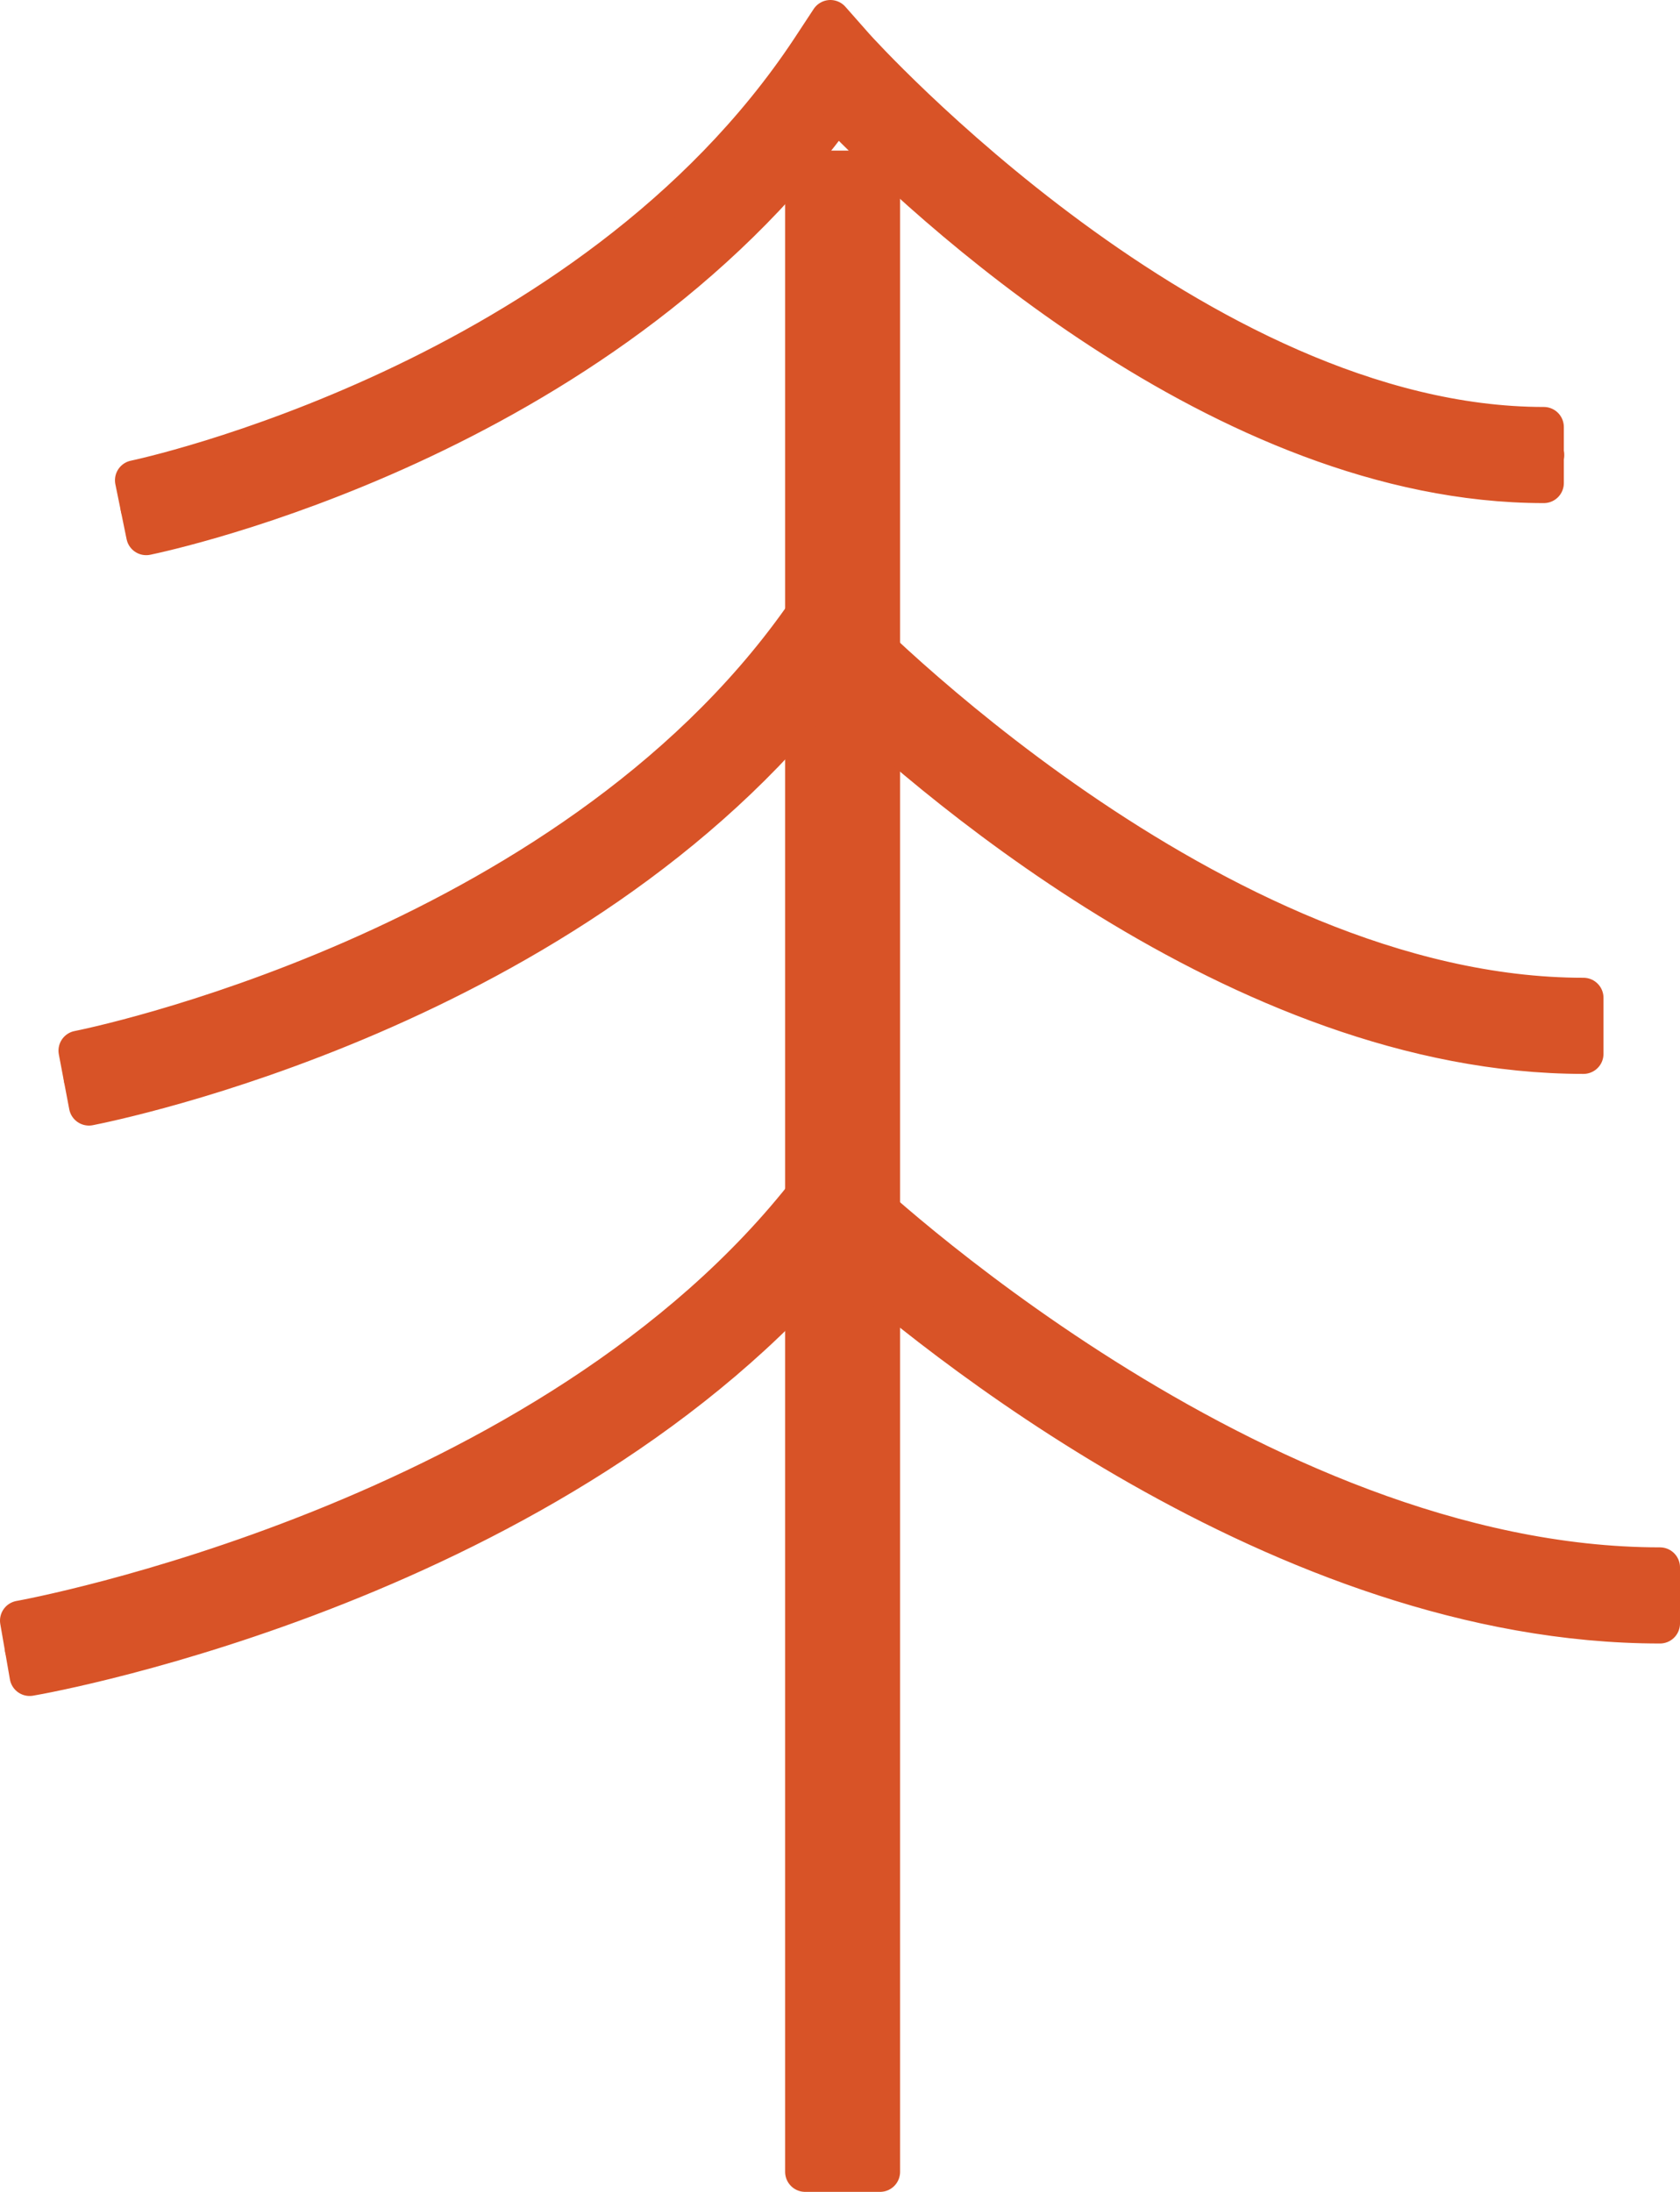
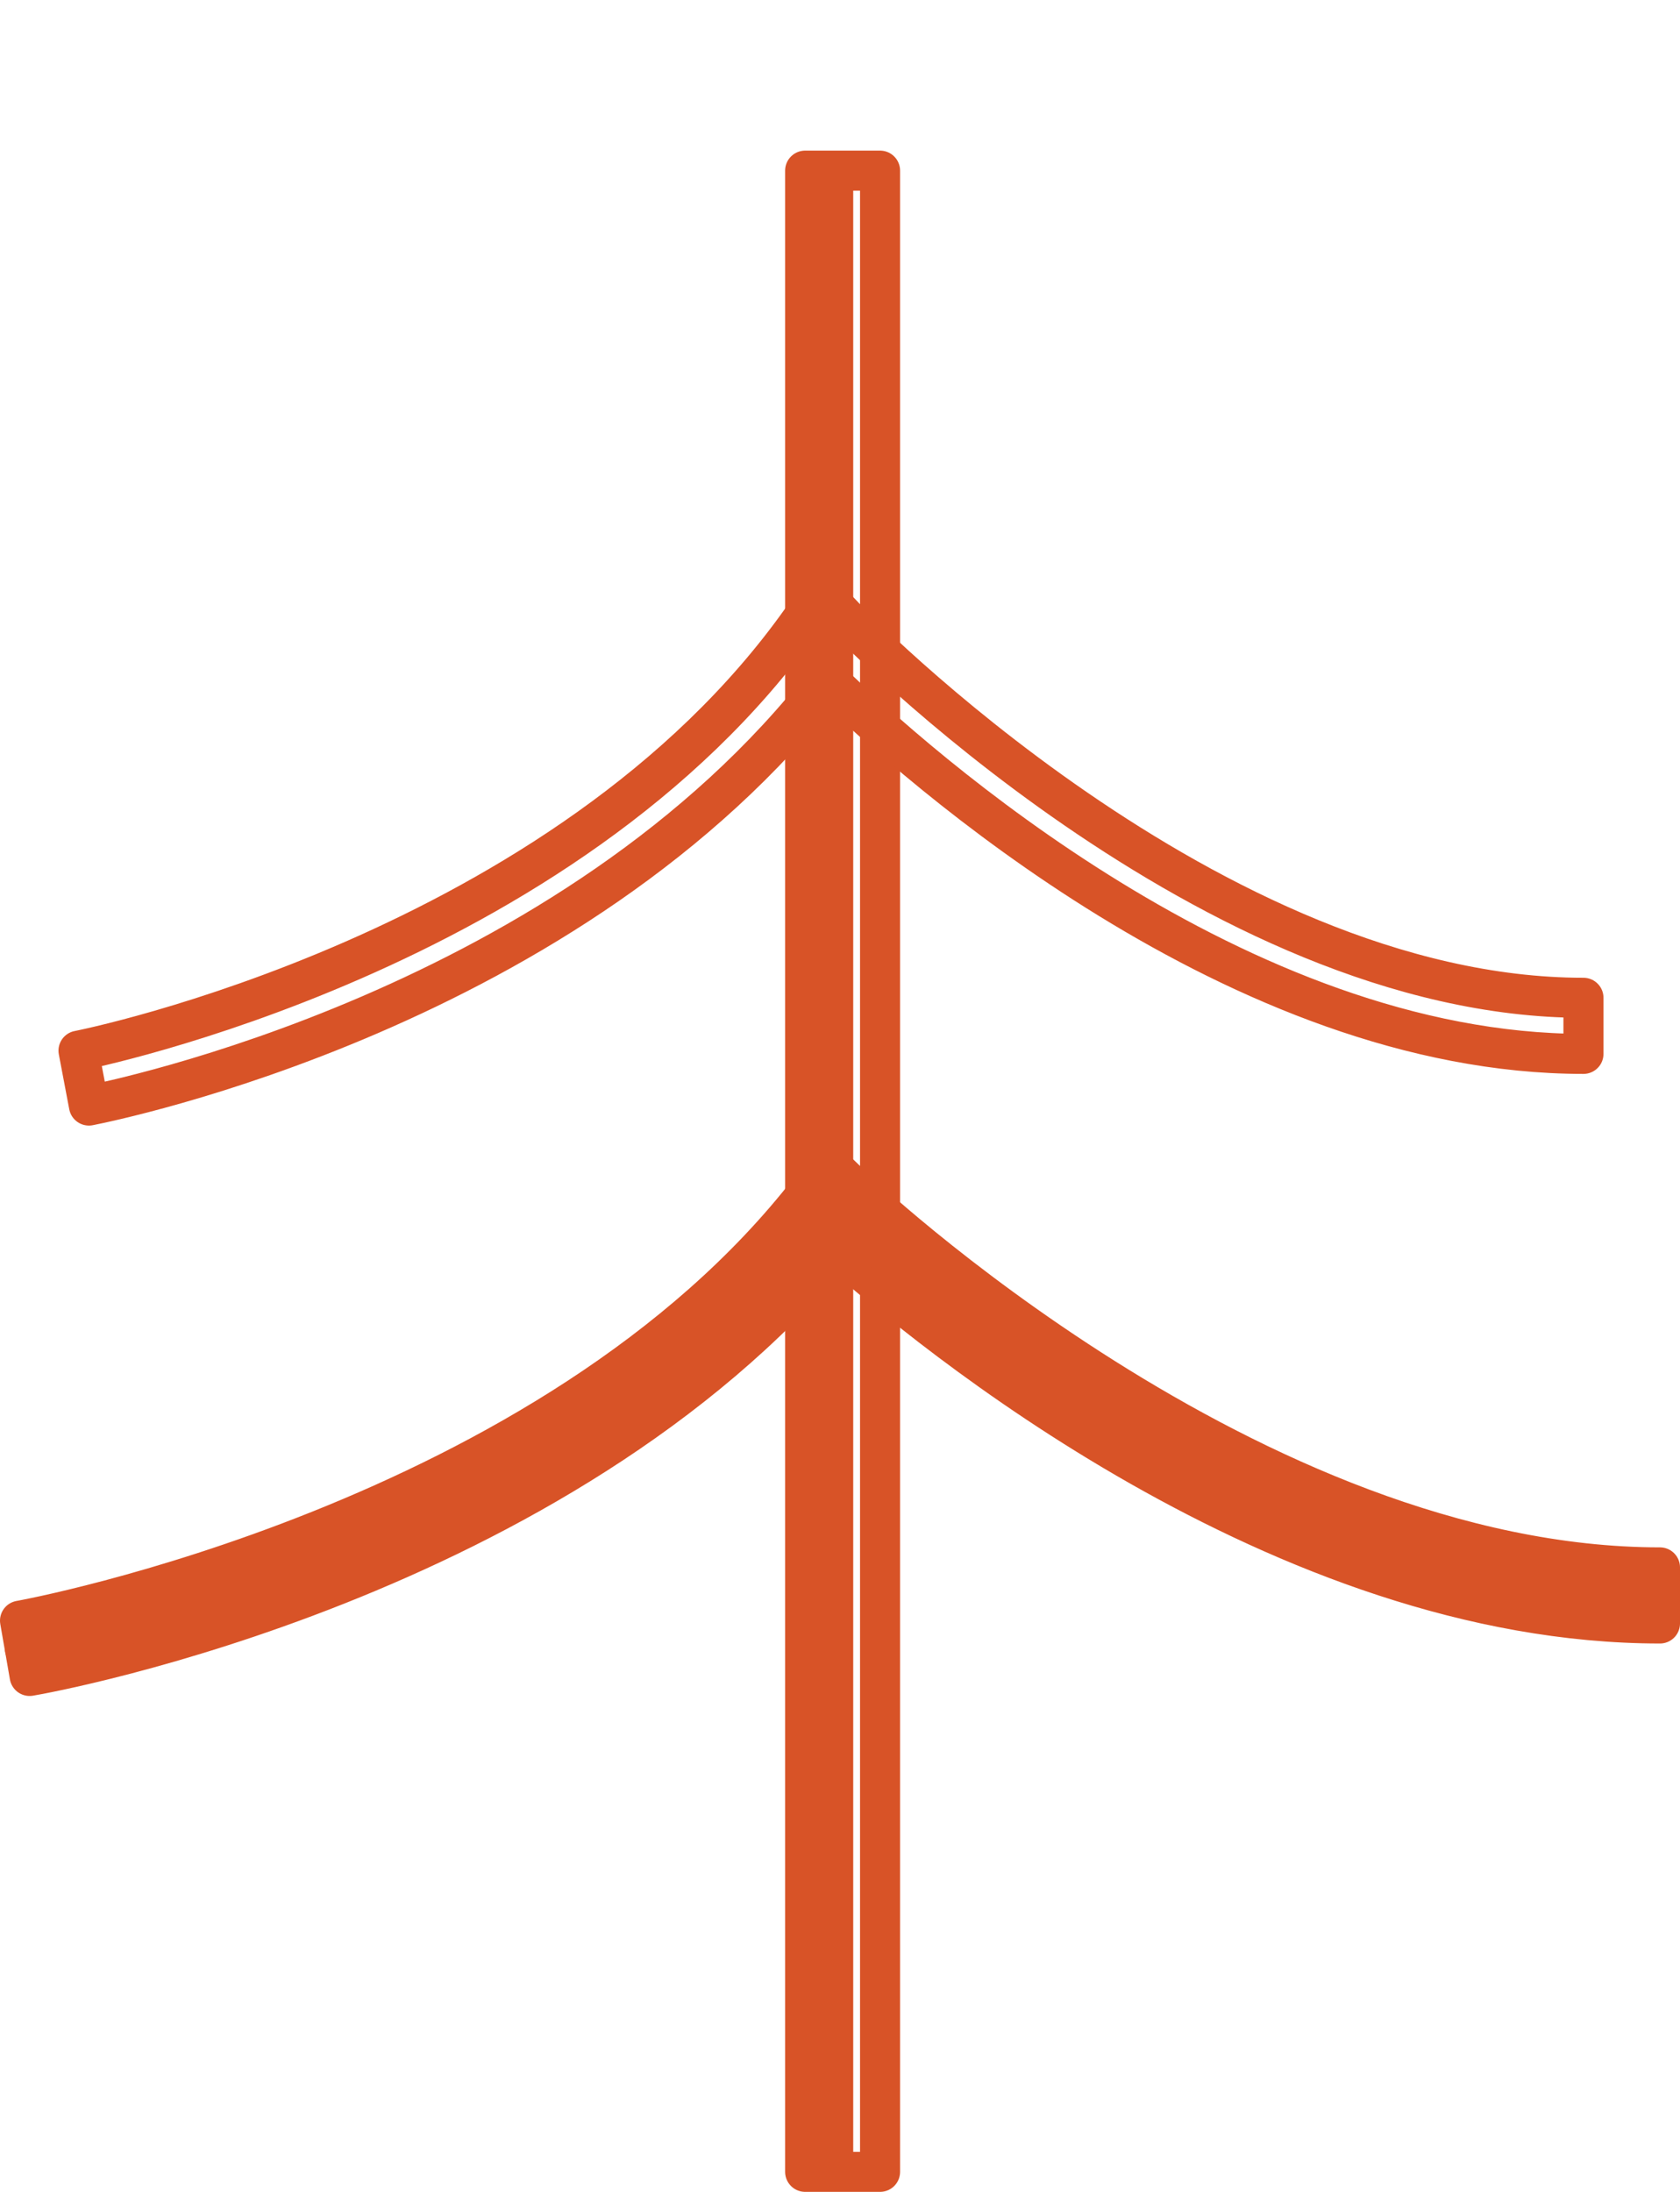
<svg xmlns="http://www.w3.org/2000/svg" id="Layer_1" viewBox="0 0 41.94 54.72">
  <defs>
    <style>.cls-1{fill:none;stroke:#d85327;stroke-linecap:round;stroke-linejoin:round;}</style>
  </defs>
  <rect class="cls-1" x="20.1" y="4.26" width="1.87" height="49.96" />
-   <rect class="cls-1" x="20.57" y="4.73" width=".47" height="49.03" />
  <line class="cls-1" x1="20.8" y1="4.73" x2="20.8" y2="53.76" />
-   <path class="cls-1" d="M3.65,13.36l-.28-1.37c.11-.02,11.34-2.41,16.86-10.73l.5-.76.6.68c.08.09,8.54,9.48,17.21,9.48v1.4c-8.01,0-15.5-7.08-17.65-9.31C14.92,10.97,4.12,13.26,3.65,13.36Z" />
-   <path class="cls-1" d="M3.51,12.67S15.06,10.31,20.81,1.64c0,0,8.64,9.72,17.74,9.72" />
  <path class="cls-1" d="M2.22,27.6l-.26-1.37c.12-.02,12.14-2.42,18.05-10.75l.49-.69.59.62c.09.09,9.14,9.5,18.44,9.5v1.4c-8.6,0-16.65-7.19-18.87-9.35C14.29,25.2,2.72,27.5,2.22,27.6Z" />
-   <path class="cls-1" d="M2.09,26.91s12.34-2.36,18.48-11.03c0,0,9.23,9.72,18.94,9.72" />
  <path class="cls-1" d="M.74,41.84l-.24-1.38c.13-.02,13.27-2.42,19.73-10.77l.48-.62.56.54c.1.1,9.99,9.52,20.17,9.52v1.4c-9.44,0-18.29-7.33-20.58-9.39C13.94,39.44,1.29,41.75.74,41.84Z" />
  <path class="cls-1" d="M.62,41.15s13.46-2.36,20.16-11.03c0,0,10.06,9.72,20.66,9.72" />
</svg>